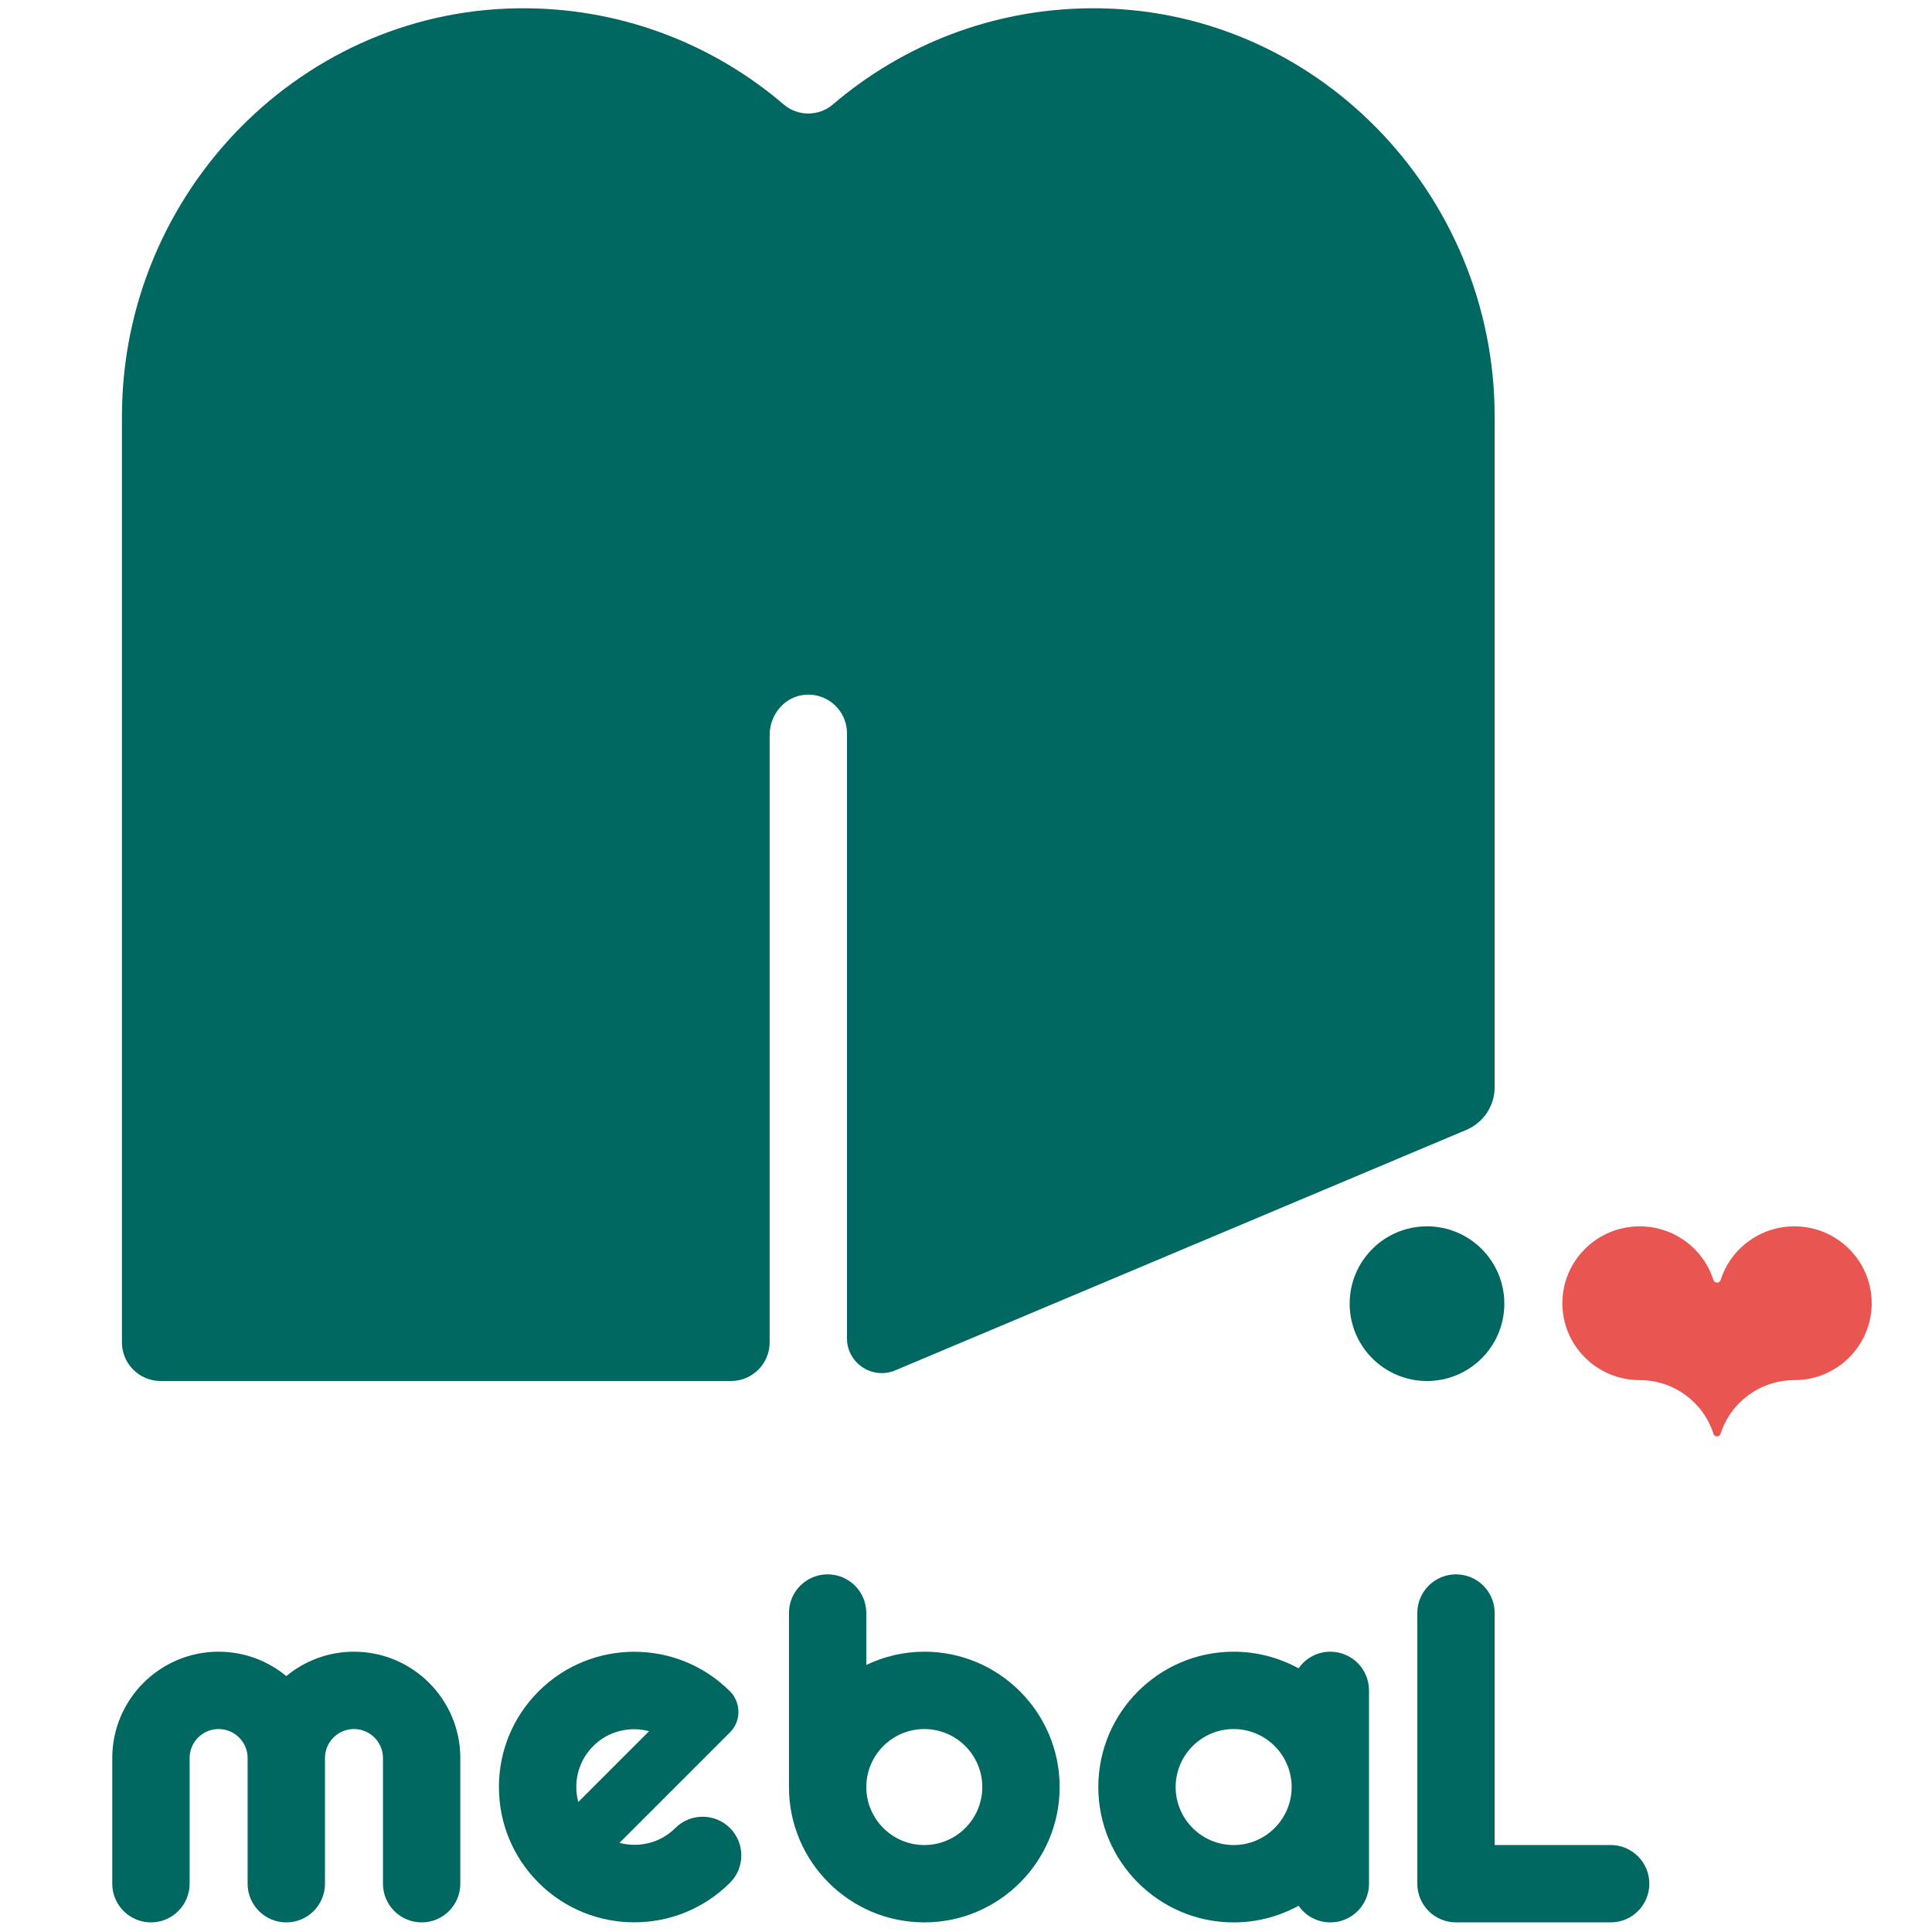
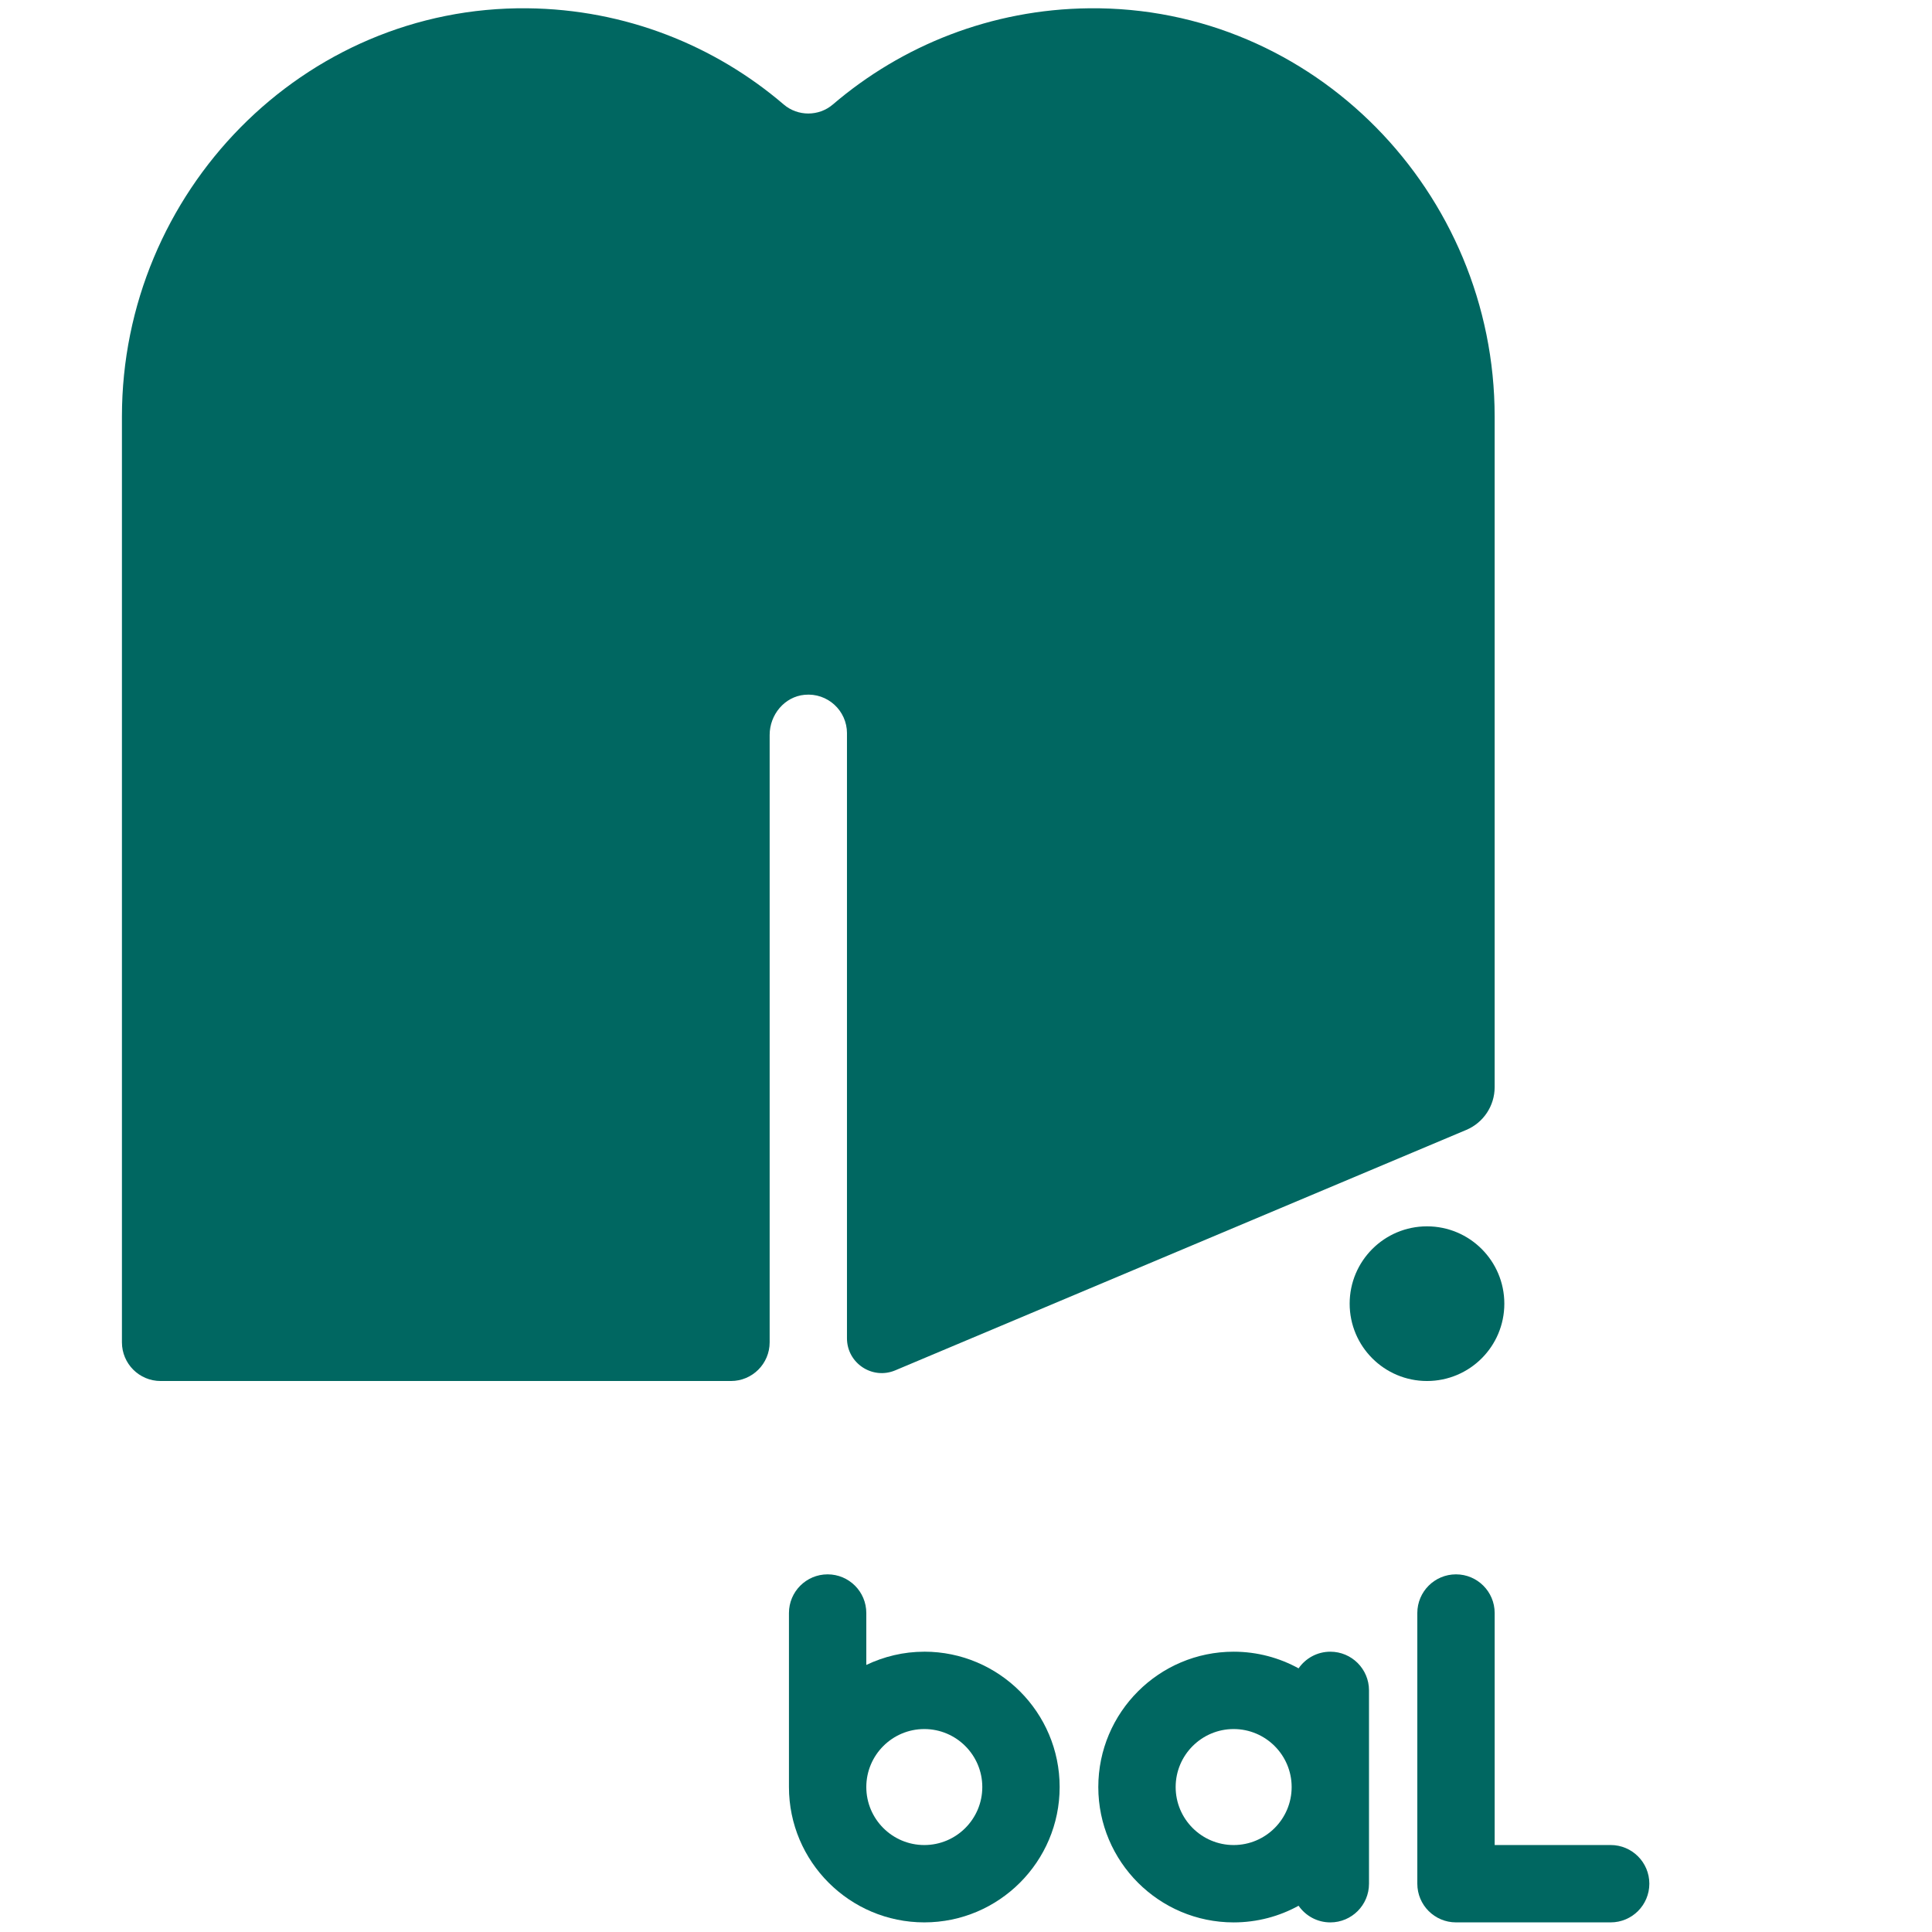
<svg xmlns="http://www.w3.org/2000/svg" id="_レイヤー_1" data-name="レイヤー 1" viewBox="0 0 1080 1080">
  <defs>
    <style>
      .cls-1 {
        fill: #e95550;
      }

      .cls-1, .cls-2 {
        stroke-width: 0px;
      }

      .cls-2 {
        fill: #006761;
      }
    </style>
  </defs>
  <circle class="cls-2" cx="797.7" cy="728.76" r="43.23" />
-   <path class="cls-2" d="M408.07,1021.89c-8.44-8.44-22.13-8.44-30.57,0-8.45,8.45-20.41,11.12-31.2,8.28l61.77-61.77c5.4-5.39,6.15-13.63,2.35-19.87l.08-.08c-.72-1.04-1.5-2.05-2.43-2.98-29.5-29.5-77.5-29.49-107,0-14.29,14.29-22.16,33.29-22.16,53.5s7.87,39.21,22.16,53.5c14.75,14.75,34.12,22.12,53.5,22.12s38.75-7.38,53.5-22.12c8.44-8.44,8.44-22.13,0-30.57ZM322.15,998.96c0-8.66,3.37-16.8,9.5-22.93,8.45-8.45,20.4-11.12,31.2-8.28l-39.58,39.58c-.72-2.7-1.12-5.51-1.12-8.38Z" />
  <path class="cls-2" d="M900.38,1031.39h-64.85v-129.7c0-11.94-9.68-21.62-21.62-21.62s-21.62,9.68-21.62,21.62v151.31c0,11.94,9.68,21.62,21.62,21.62h86.46c11.94,0,21.62-9.68,21.62-21.62s-9.68-21.62-21.62-21.62Z" />
  <path class="cls-2" d="M743.66,923.31c-7.36,0-13.84,3.69-17.74,9.31-10.78-5.92-23.15-9.31-36.3-9.31-41.72,0-75.66,33.94-75.66,75.66s33.94,75.66,75.66,75.66c13.15,0,25.52-3.38,36.3-9.31,3.9,5.62,10.38,9.31,17.74,9.31,11.94,0,21.62-9.68,21.62-21.62v-108.08c0-11.94-9.68-21.62-21.62-21.62ZM689.62,1031.39c-17.88,0-32.42-14.54-32.42-32.42s14.54-32.42,32.42-32.42,32.42,14.54,32.42,32.42-14.54,32.42-32.42,32.42Z" />
  <path class="cls-2" d="M516.69,923.31c-11.61,0-22.58,2.71-32.42,7.4v-29.02c0-11.94-9.68-21.62-21.62-21.62s-21.62,9.68-21.62,21.62v97.27c0,41.72,33.94,75.66,75.66,75.66s75.66-33.94,75.66-75.66-33.94-75.66-75.66-75.66ZM516.69,1031.39c-17.88,0-32.42-14.54-32.42-32.42s14.54-32.42,32.42-32.42,32.42,14.54,32.42,32.42-14.54,32.42-32.42,32.42Z" />
-   <path class="cls-2" d="M197.86,923.31c-14.36,0-27.54,5.12-37.83,13.63-10.29-8.51-23.47-13.63-37.83-13.63-32.78,0-59.44,26.67-59.44,59.44v70.25c0,11.94,9.68,21.62,21.62,21.62s21.62-9.68,21.62-21.62v-70.25c0-8.94,7.27-16.21,16.21-16.21s16.21,7.27,16.21,16.21v70.25c0,11.94,9.68,21.62,21.62,21.62s21.62-9.68,21.62-21.62v-70.25c0-8.94,7.27-16.21,16.21-16.21s16.21,7.27,16.21,16.21v70.25c0,11.94,9.68,21.62,21.62,21.62s21.62-9.68,21.62-21.62v-70.25c0-32.78-26.67-59.44-59.44-59.44Z" />
-   <path class="cls-1" d="M1003.06,685.53c-19.31,0-35.67,12.59-41.21,29.97-.64,1.99-3.4,1.99-4.04,0-5.55-17.38-21.9-29.97-41.21-29.97-23.88,0-43.23,19.25-43.23,42.99s19.36,42.98,43.23,42.98c19.31,0,35.66,12.59,41.21,29.96.64,1.99,3.4,1.99,4.04,0,5.55-17.37,21.9-29.96,41.21-29.96,23.88,0,43.23-19.25,43.23-42.98s-19.35-42.99-43.23-42.99Z" />
  <path class="cls-2" d="M473.46,409.92v338.18c0,13.91,14.18,23.33,27,17.93l319.19-134.4c9.62-4.05,15.87-13.47,15.87-23.91V232.89c0-125.44-101.22-229.58-226.66-228.26-54.69.57-104.68,20.74-143.31,53.79-7.84,6.71-19.59,6.71-27.43,0C399.5,25.37,349.52,5.21,294.83,4.63c-125.44-1.32-226.67,102.82-226.67,228.26v517.48c0,11.94,9.68,21.62,21.62,21.62h318.84c11.94,0,21.62-9.68,21.62-21.62v-339.52c0-11.29,8.25-21.37,19.49-22.45,12.89-1.23,23.74,8.87,23.74,21.51Z" />
</svg>